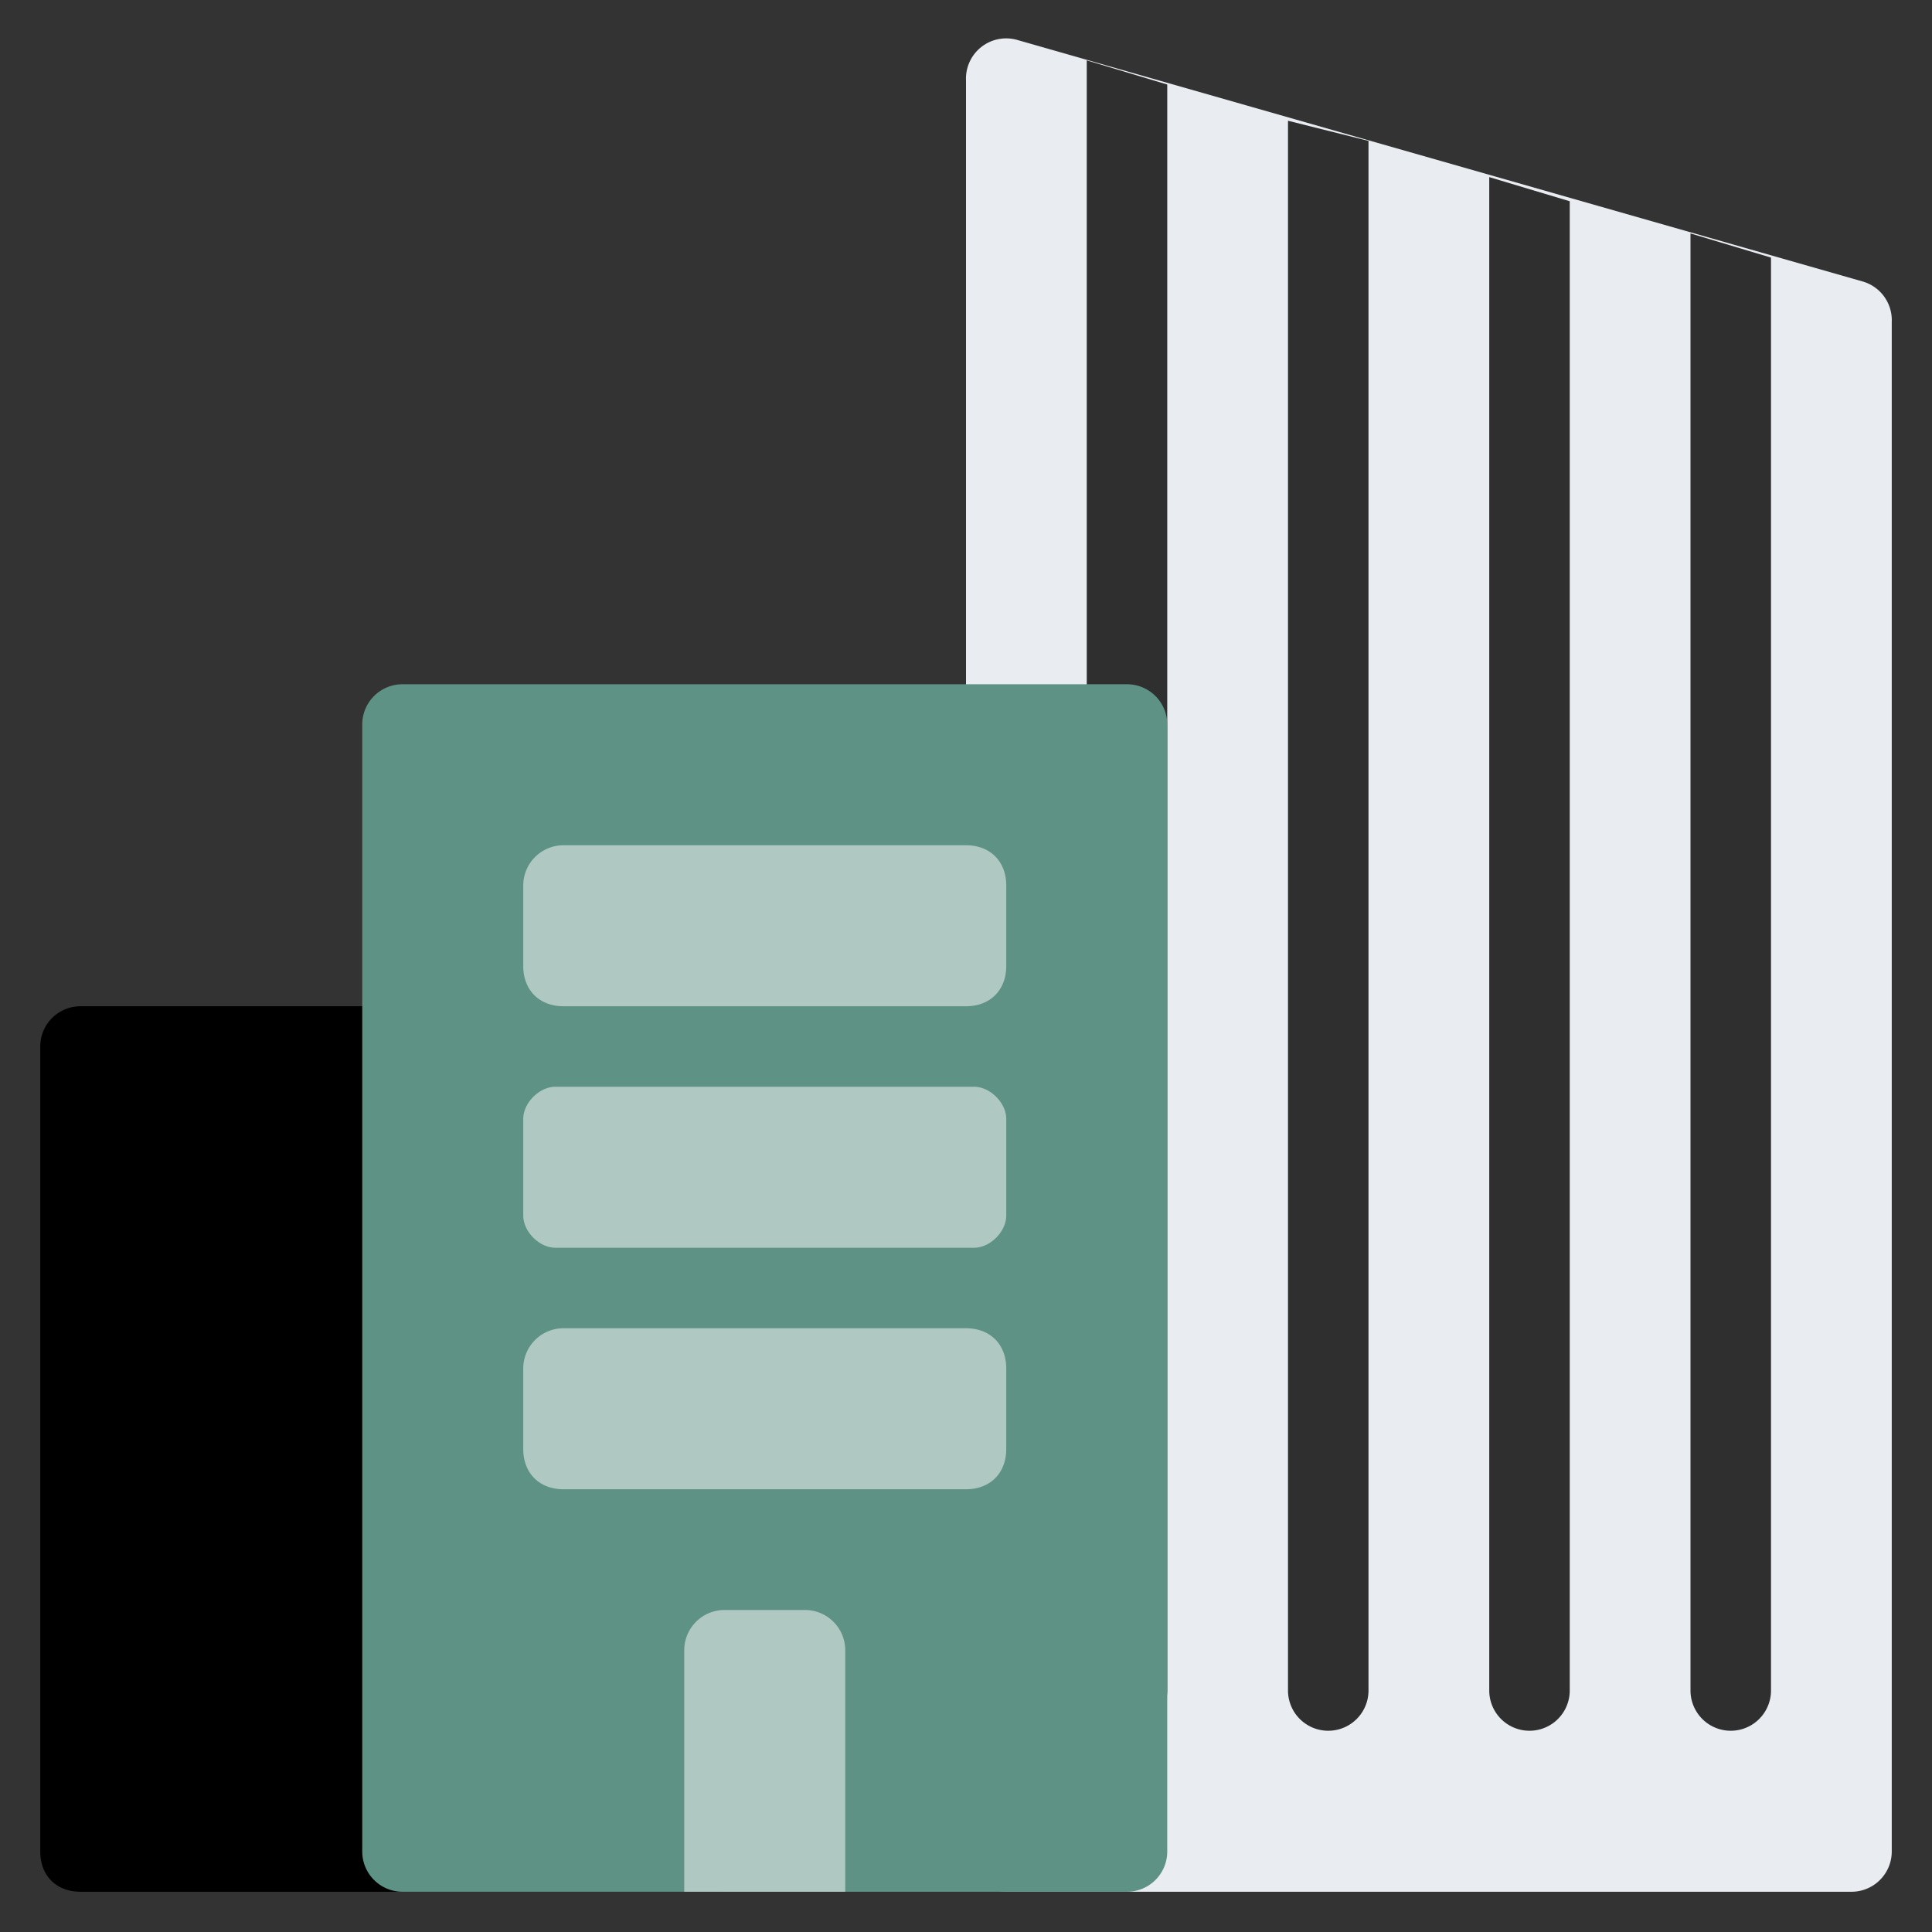
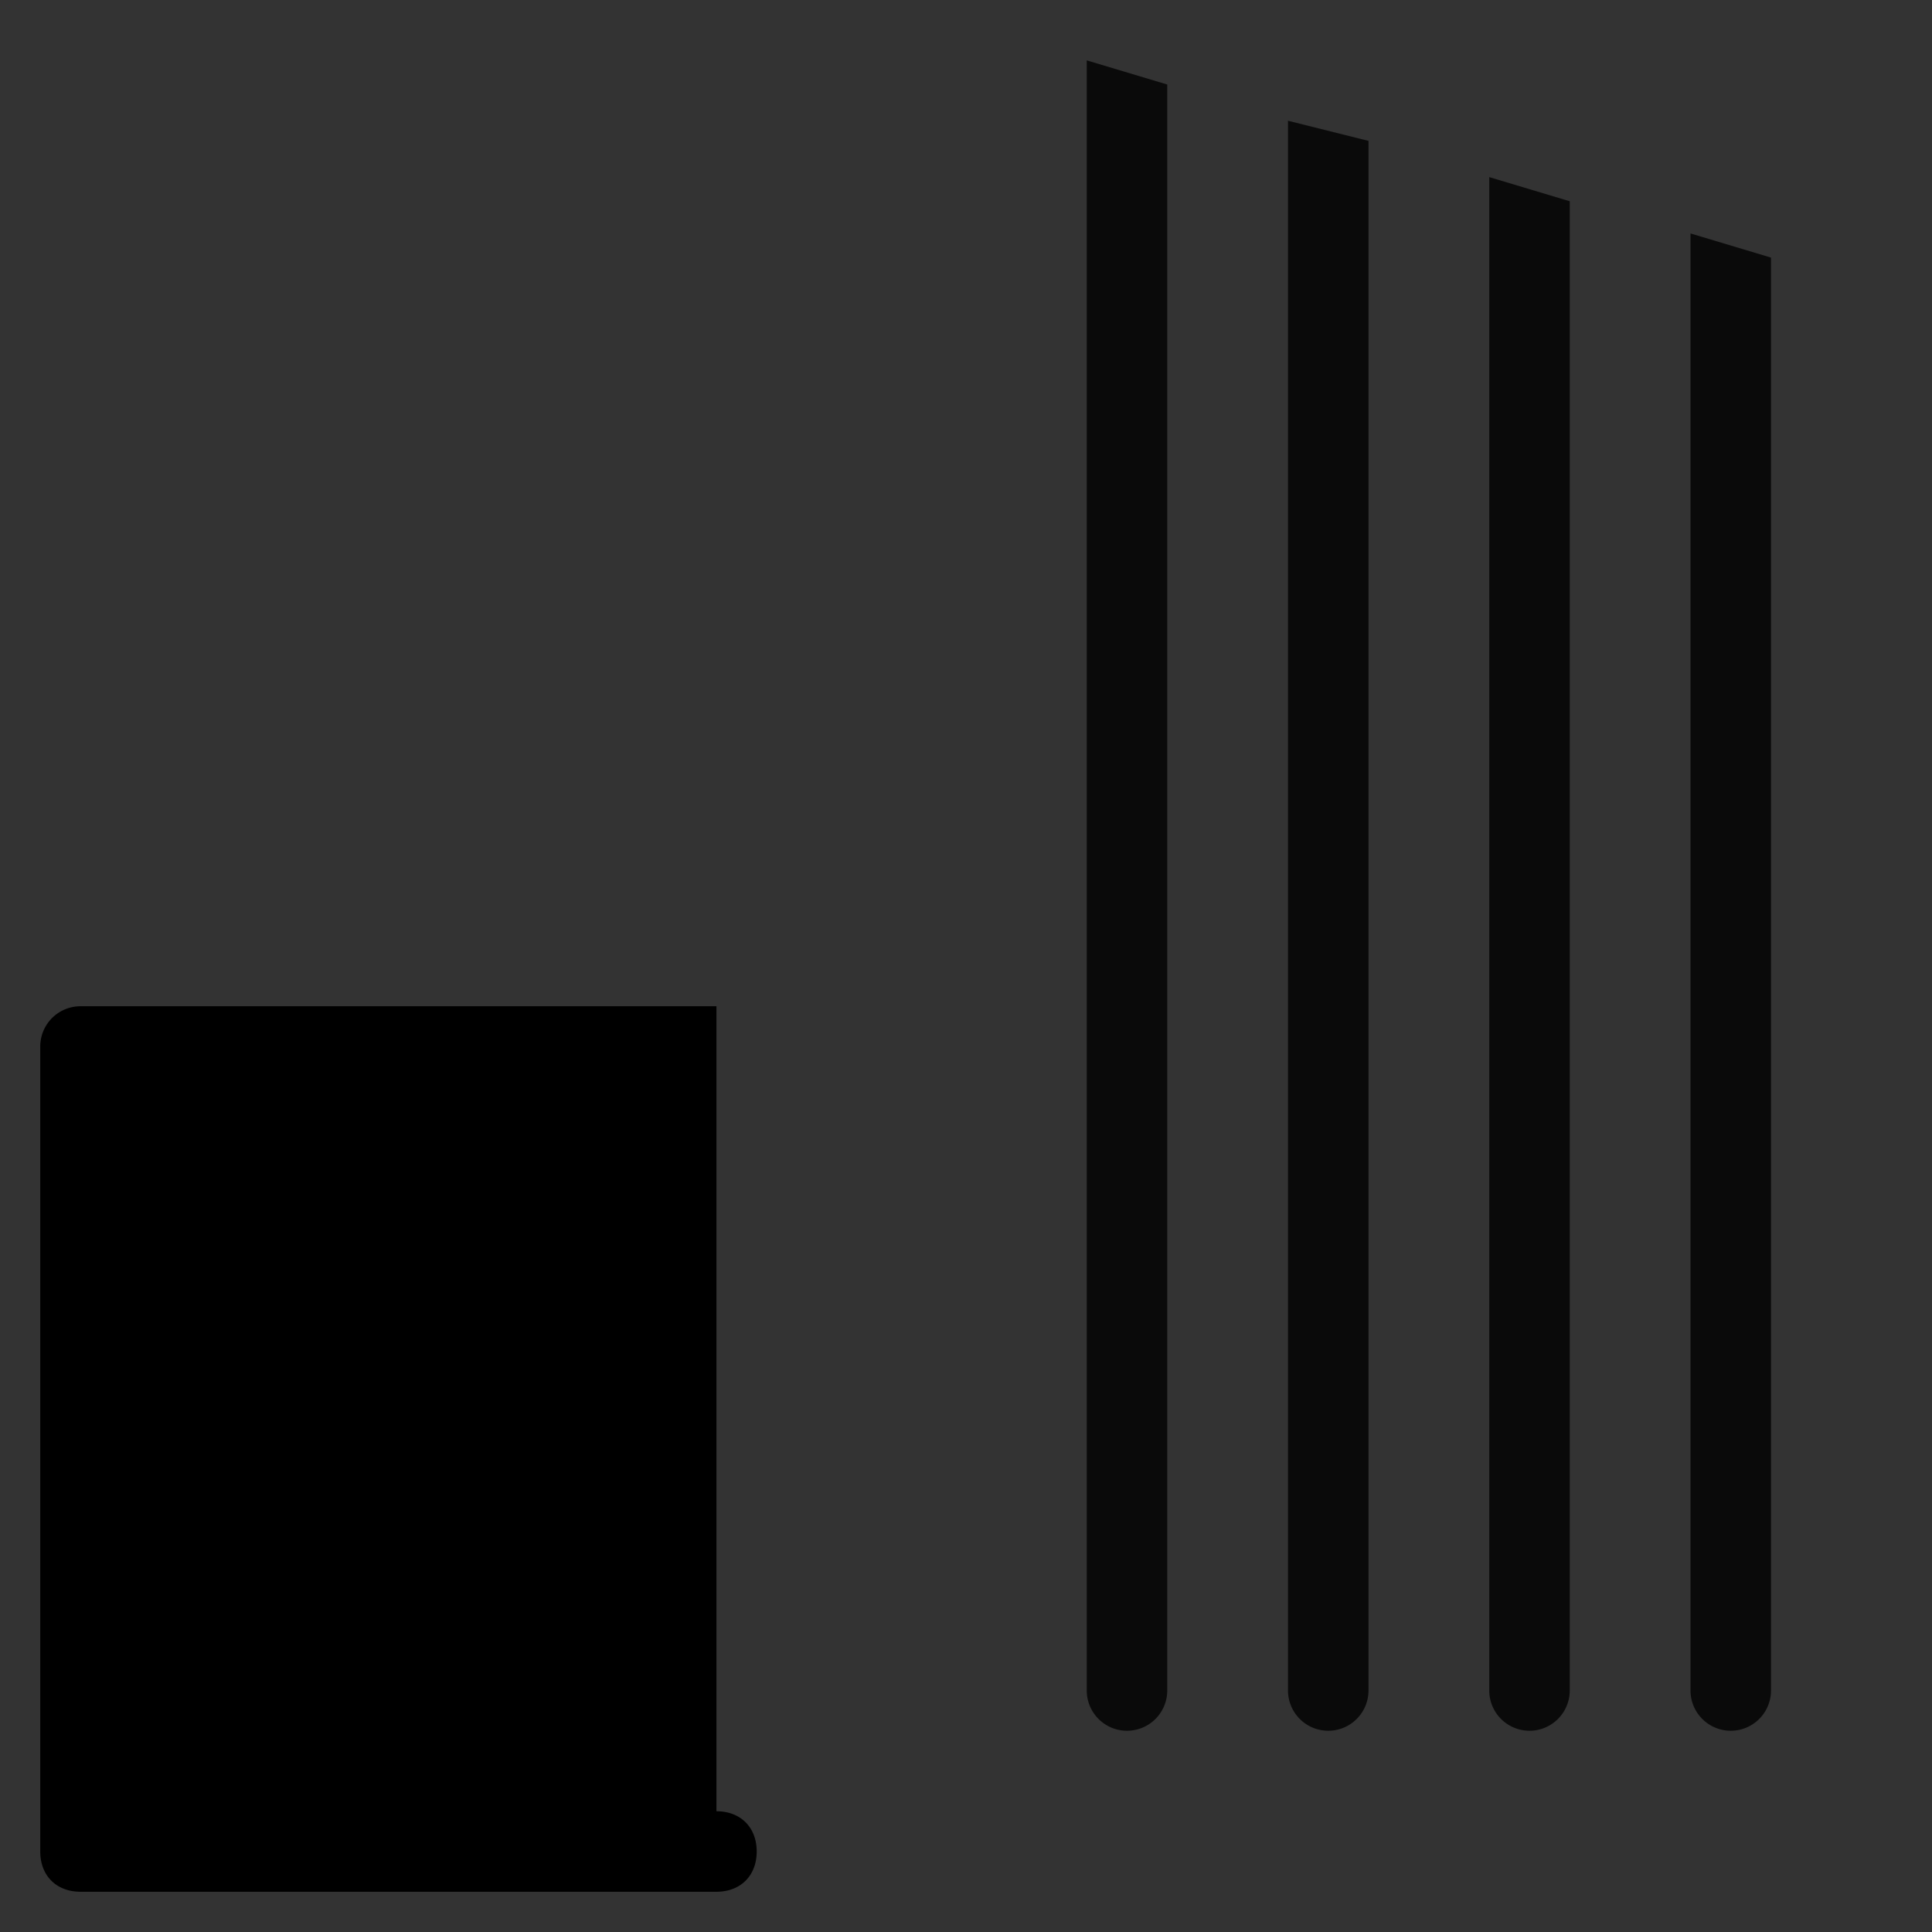
<svg xmlns="http://www.w3.org/2000/svg" width="48" height="48" fill="none">
  <rect width="100%" height="100%" fill="#333333" stroke="none" />
-   <path fill="#E9EDF1" d="M46 47H25a1 1 0 0 1-1-1V2a1 1 0 0 1 1.3-1l21 6a1 1 0 0 1 .7 1v38a1 1 0 0 1-1 1Z" />
-   <path fill="#000" d="M17.8 25H2a1 1 0 0 0-1 1v20c0 .6.4 1 1 1h15.8c.6 0 1-.4 1-1V26c0-.6-.4-1-1-1Z" />
+   <path fill="#000" d="M17.8 25H2a1 1 0 0 0-1 1v20c0 .6.4 1 1 1h15.8c.6 0 1-.4 1-1c0-.6-.4-1-1-1Z" />
  <path fill="#000" fill-opacity=".8" d="M42 5.8V42a1 1 0 0 0 2 0V6.4l-2-.6ZM37 4.4V42a1 1 0 0 0 2 0V5l-2-.6ZM33 43a1 1 0 0 0 1-1V3.5L32 3v39a1 1 0 0 0 1 1ZM28 43a1 1 0 0 0 1-1V2.1l-2-.6V42a1 1 0 0 0 1 1Z" />
-   <path fill="#5E9285" d="M28 17H10a1 1 0 0 0-1 1v28a1 1 0 0 0 1 1h18a1 1 0 0 0 1-1V18a1 1 0 0 0-1-1Z" />
-   <path fill="#fff" fill-opacity=".5" d="M24 21H14a1 1 0 0 0-1 1v2c0 .6.4 1 1 1h10c.6 0 1-.4 1-1v-2c0-.6-.4-1-1-1ZM24.2 27H13.8c-.4 0-.8.4-.8.8v2.4c0 .4.4.8.8.8h10.4c.4 0 .8-.4.8-.8v-2.4c0-.4-.4-.8-.8-.8ZM24 33H14a1 1 0 0 0-1 1v2c0 .6.4 1 1 1h10c.6 0 1-.4 1-1v-2c0-.6-.4-1-1-1ZM20 40h-2a1 1 0 0 0-1 1v6h4v-6a1 1 0 0 0-1-1Z" />
</svg>